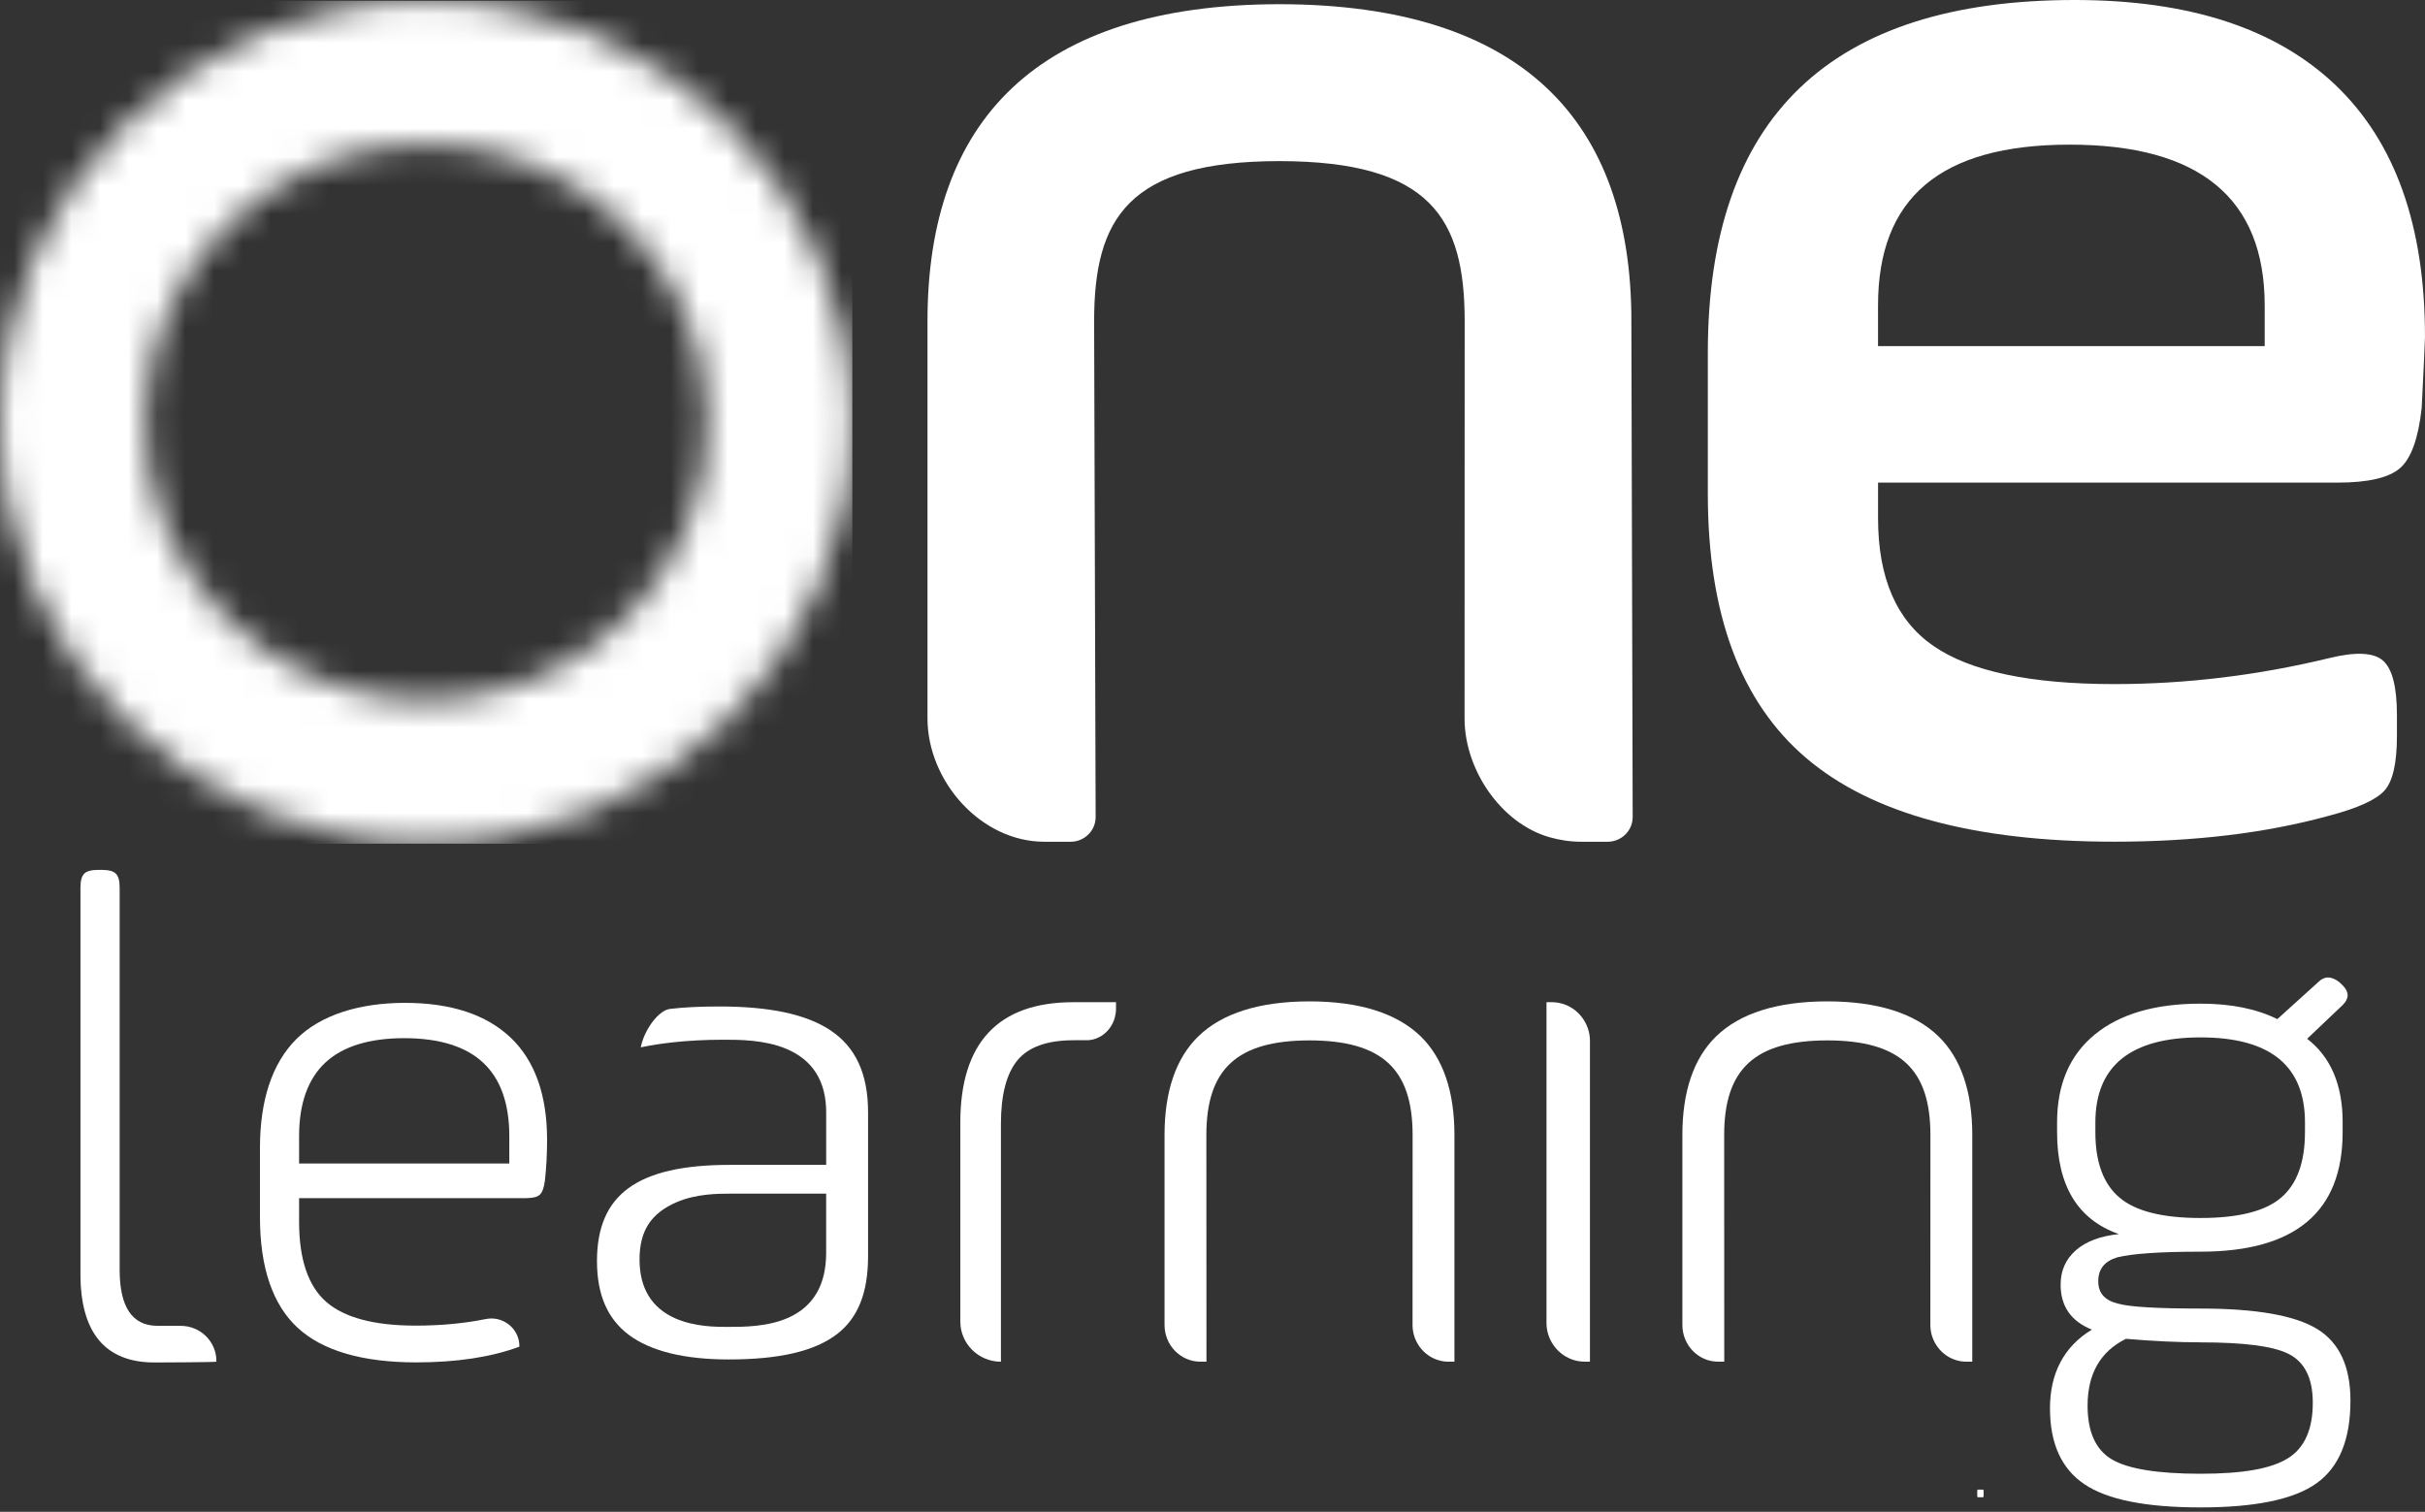
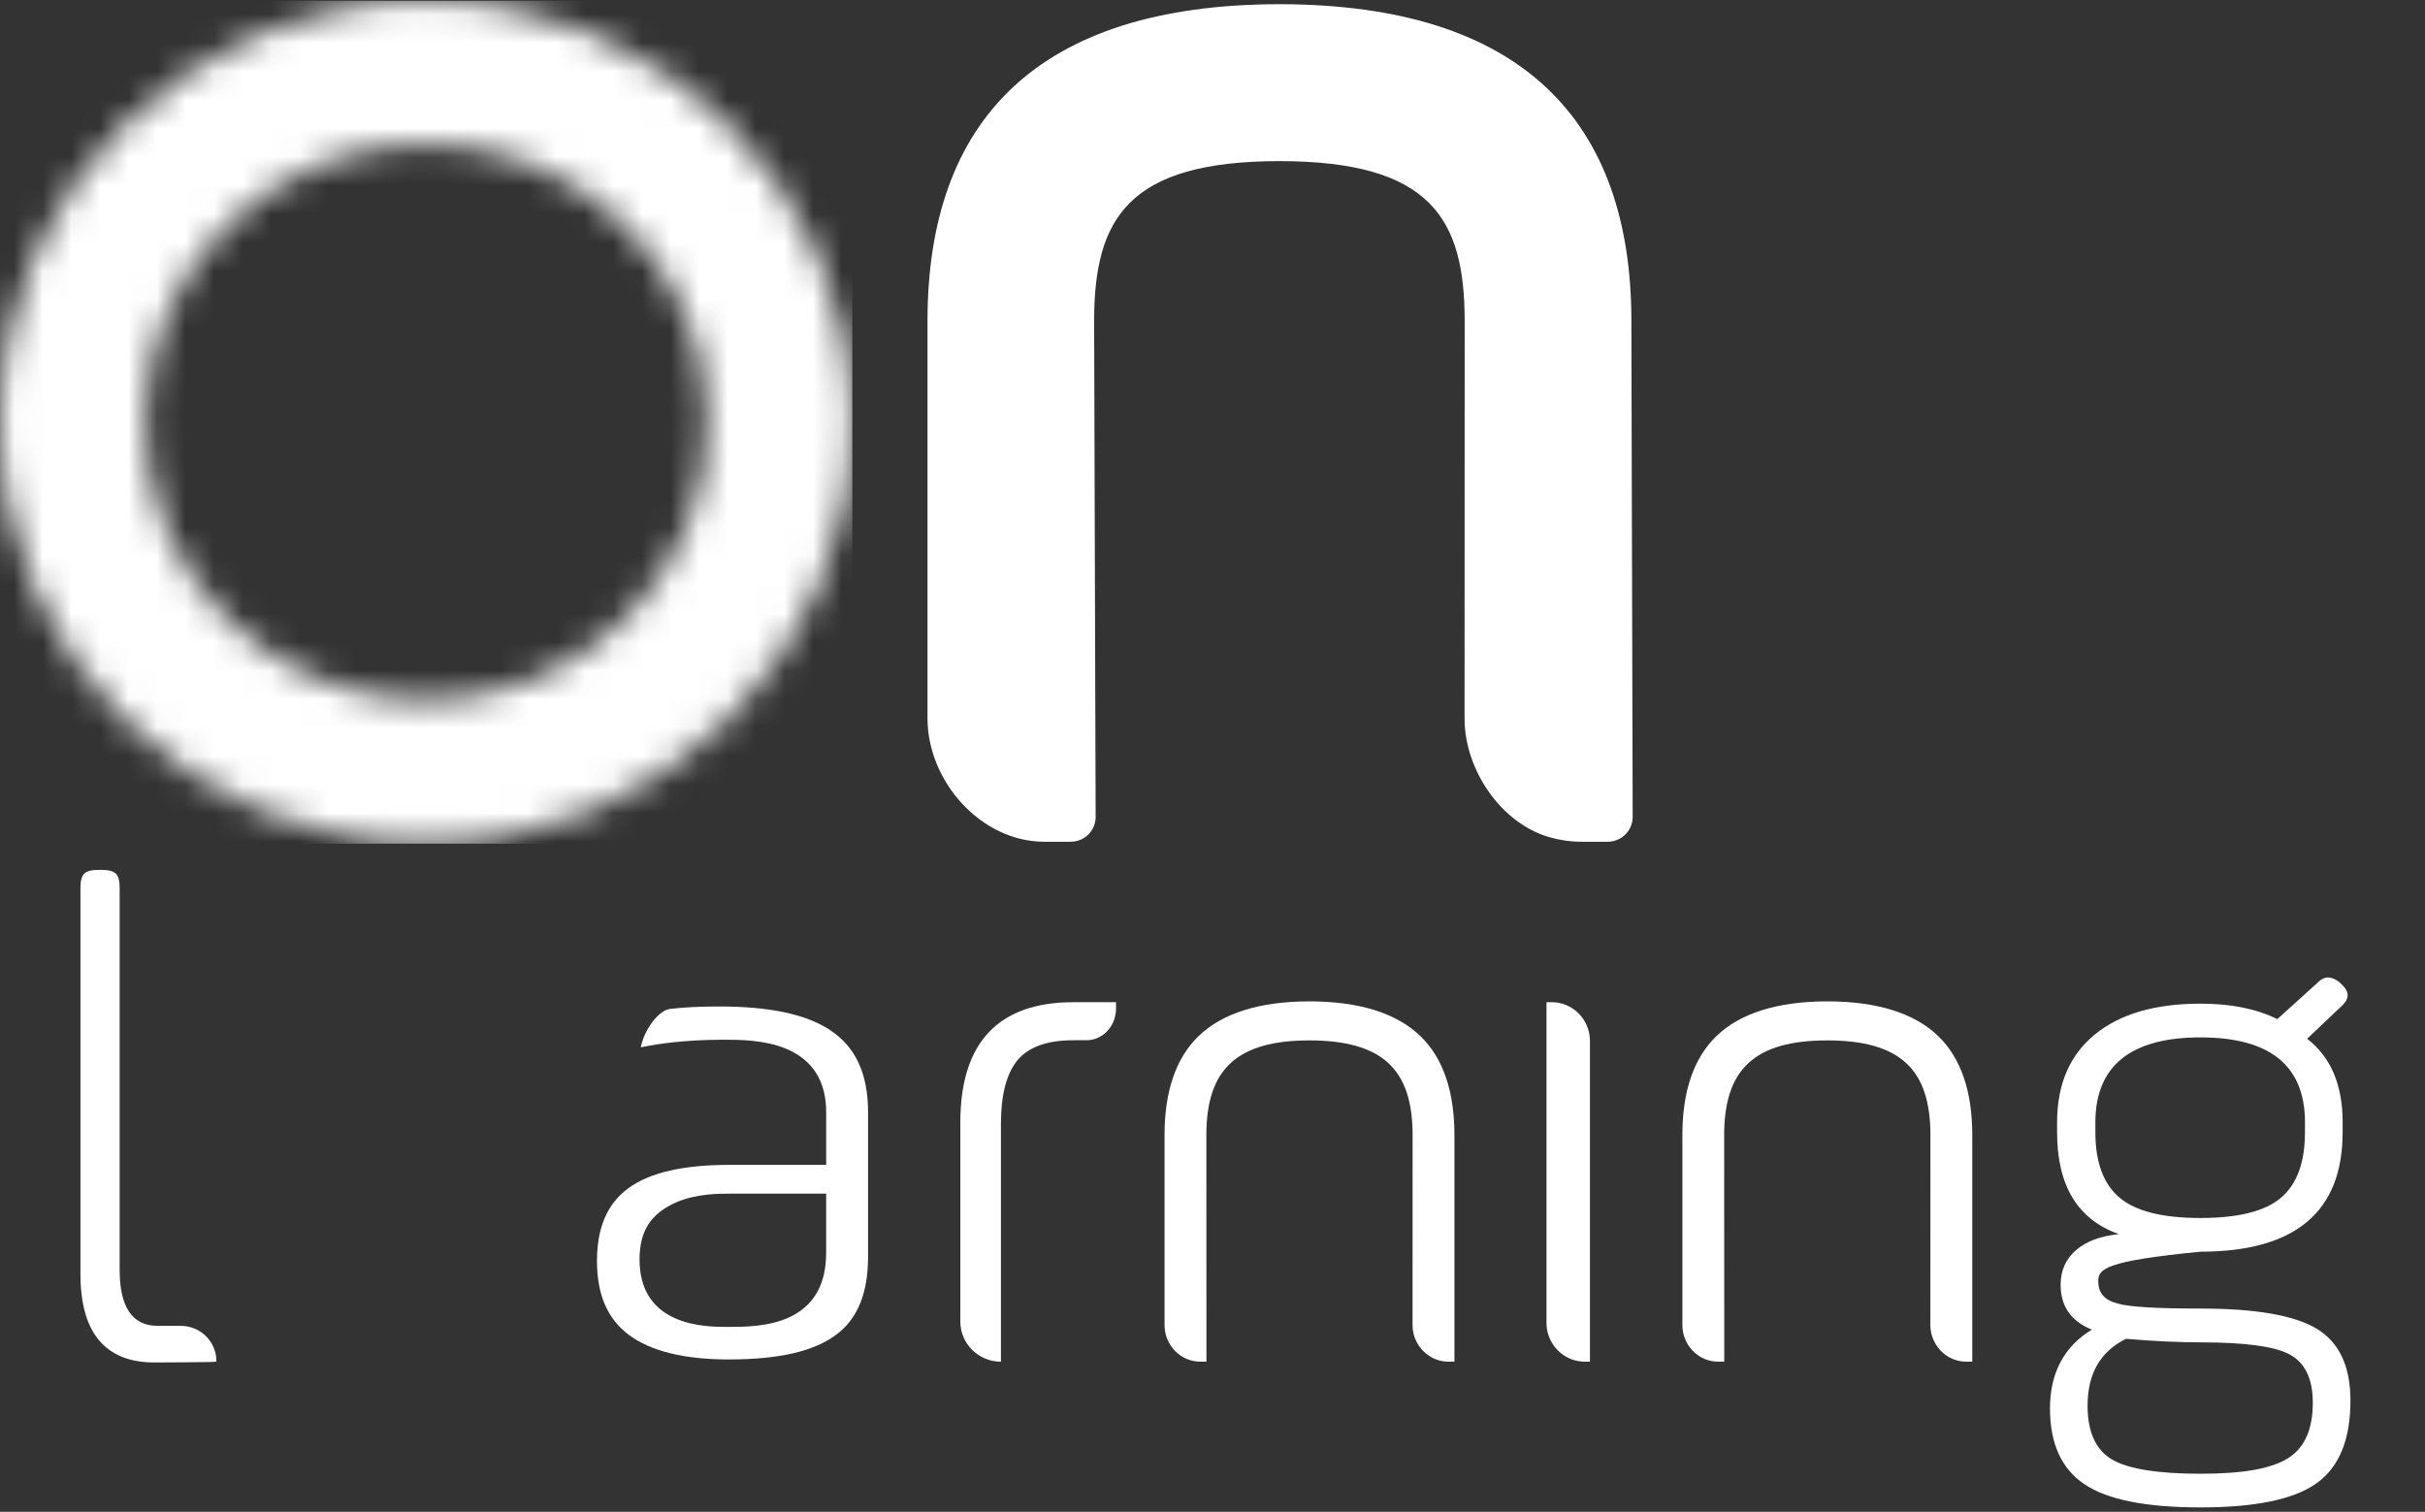
<svg xmlns="http://www.w3.org/2000/svg" width="85" height="53" viewBox="0 0 85 53" fill="none">
  <rect x="0" y="0" width="85" height="53" fill="#333333" stroke="none" />
  <path d="M57.183 11.258C57.183 4.229 53.342 0.165 44.875 0.147C44.865 0.147 44.856 0.147 44.846 0.147C44.837 0.147 44.827 0.147 44.818 0.147C36.351 0.166 32.51 4.23 32.51 11.259V25.181C32.51 27.385 34.379 29.509 36.607 29.509H37.53C38.01 29.509 38.404 29.12 38.404 28.644L38.351 11.26C38.351 7.659 39.539 5.654 44.845 5.648C50.153 5.655 51.339 7.659 51.339 11.26L51.335 25.203C51.344 27.011 52.626 28.864 54.304 29.348C54.662 29.451 55.04 29.509 55.431 29.509H56.353C56.834 29.509 57.228 29.12 57.228 28.644L57.182 11.26L57.183 11.258Z" fill="white" />
-   <path d="M85 11.792C85 11.944 84.96 12.78 84.884 14.299C84.769 15.363 84.516 16.065 84.131 16.406C83.744 16.748 83.01 16.919 81.93 16.919H65.829V18.172C65.829 20.261 66.475 21.752 67.769 22.644C69.062 23.537 71.177 23.982 74.112 23.982C76.621 23.982 79.13 23.679 81.641 23.071C82.568 22.844 83.195 22.872 83.524 23.156C83.851 23.441 84.016 24.078 84.016 25.064V25.805C84.016 26.755 83.87 27.391 83.581 27.713C83.291 28.037 82.644 28.331 81.64 28.596C79.439 29.203 76.929 29.507 74.111 29.507C69.206 29.507 65.605 28.53 63.309 26.574C61.011 24.618 59.862 21.533 59.862 17.317V12.361C59.862 4.121 64.148 0 72.721 0C76.736 0 79.787 0.997 81.872 2.991C83.956 4.985 84.999 7.919 84.999 11.792M65.828 10.71V12.134H79.381V10.71C79.381 6.951 77.102 5.071 72.547 5.071C67.991 5.071 65.828 6.951 65.828 10.71Z" fill="white" />
  <path d="M6.337 46.478H5.512C4.638 46.478 4.194 45.819 4.194 44.521V31.114C4.194 30.875 4.15 30.716 4.061 30.627C3.972 30.539 3.811 30.496 3.569 30.496H3.445C3.203 30.496 3.043 30.538 2.953 30.627C2.864 30.715 2.82 30.875 2.82 31.114V44.669C2.82 46.723 3.694 47.764 5.413 47.764C5.434 47.764 7.508 47.757 7.567 47.738L7.585 47.732V47.713C7.585 47.033 7.025 46.48 6.338 46.48" fill="white" />
-   <path d="M17.898 36.376C17.05 35.568 15.804 35.157 14.194 35.157C12.584 35.157 11.228 35.587 10.384 36.431C9.54 37.277 9.112 38.562 9.112 40.248V42.67C9.112 44.432 9.555 45.734 10.428 46.543C11.3 47.351 12.702 47.761 14.593 47.761C16 47.761 17.21 47.578 18.188 47.216L18.205 47.21V47.191C18.205 46.657 17.765 46.222 17.224 46.222C17.156 46.222 17.088 46.229 17.02 46.243C16.273 46.395 15.448 46.472 14.567 46.472C13.119 46.472 12.066 46.192 11.434 45.639C10.803 45.087 10.484 44.146 10.484 42.842V42.003H18.427C18.668 42.003 18.829 41.965 18.918 41.885C19.007 41.805 19.067 41.642 19.1 41.387C19.15 40.945 19.176 40.462 19.176 39.951C19.176 38.386 18.746 37.182 17.898 36.374M10.484 40.789V39.827C10.484 38.687 10.794 37.821 11.403 37.252C12.014 36.683 12.944 36.395 14.168 36.395C15.393 36.395 16.323 36.683 16.933 37.252C17.543 37.821 17.852 38.686 17.852 39.827V40.789H10.484Z" fill="white" />
-   <path d="M82.113 39.348V39.693C82.113 42.484 80.452 43.88 77.132 43.88C75.721 43.88 74.75 43.947 74.219 44.077C73.771 44.209 73.547 44.488 73.547 44.914C73.547 45.34 73.779 45.588 74.244 45.702C74.659 45.818 75.622 45.874 77.132 45.874C79.075 45.874 80.436 46.112 81.217 46.589C81.997 47.065 82.387 47.902 82.387 49.101C82.387 50.464 81.993 51.428 81.204 51.995C80.416 52.562 79.058 52.845 77.133 52.845C75.208 52.845 73.867 52.574 73.062 52.032C72.257 51.491 71.855 50.603 71.855 49.372C71.855 48.141 72.344 47.205 73.323 46.613C72.592 46.318 72.228 45.793 72.228 45.037C72.228 44.545 72.406 44.142 72.763 43.83C73.12 43.518 73.622 43.33 74.27 43.264C72.825 42.755 72.104 41.564 72.104 39.693V39.348C72.104 38.017 72.543 36.992 73.423 36.269C74.303 35.546 75.54 35.185 77.134 35.185C78.197 35.185 79.093 35.365 79.824 35.727L81.267 34.421C81.483 34.209 81.732 34.216 82.015 34.446L82.114 34.544C82.346 34.774 82.346 35.005 82.114 35.234L80.869 36.416C81.698 37.057 82.114 38.034 82.114 39.348M77.133 47.058C76.353 47.058 75.481 47.017 74.518 46.935C73.622 47.378 73.173 48.158 73.173 49.275C73.173 50.194 73.455 50.822 74.019 51.159C74.584 51.495 75.622 51.665 77.132 51.665C78.643 51.665 79.614 51.484 80.195 51.123C80.776 50.761 81.067 50.113 81.067 49.177C81.067 48.307 80.776 47.732 80.195 47.453C79.664 47.19 78.643 47.059 77.132 47.059M80.793 39.694V39.349C80.793 37.362 79.573 36.368 77.132 36.368C74.692 36.368 73.446 37.361 73.446 39.349V39.694C73.446 40.745 73.728 41.508 74.293 41.985C74.856 42.462 75.803 42.699 77.131 42.699C78.459 42.699 79.401 42.461 79.957 41.985C80.514 41.509 80.792 40.746 80.792 39.694" fill="white" />
+   <path d="M82.113 39.348V39.693C82.113 42.484 80.452 43.88 77.132 43.88C73.771 44.209 73.547 44.488 73.547 44.914C73.547 45.34 73.779 45.588 74.244 45.702C74.659 45.818 75.622 45.874 77.132 45.874C79.075 45.874 80.436 46.112 81.217 46.589C81.997 47.065 82.387 47.902 82.387 49.101C82.387 50.464 81.993 51.428 81.204 51.995C80.416 52.562 79.058 52.845 77.133 52.845C75.208 52.845 73.867 52.574 73.062 52.032C72.257 51.491 71.855 50.603 71.855 49.372C71.855 48.141 72.344 47.205 73.323 46.613C72.592 46.318 72.228 45.793 72.228 45.037C72.228 44.545 72.406 44.142 72.763 43.83C73.12 43.518 73.622 43.33 74.27 43.264C72.825 42.755 72.104 41.564 72.104 39.693V39.348C72.104 38.017 72.543 36.992 73.423 36.269C74.303 35.546 75.54 35.185 77.134 35.185C78.197 35.185 79.093 35.365 79.824 35.727L81.267 34.421C81.483 34.209 81.732 34.216 82.015 34.446L82.114 34.544C82.346 34.774 82.346 35.005 82.114 35.234L80.869 36.416C81.698 37.057 82.114 38.034 82.114 39.348M77.133 47.058C76.353 47.058 75.481 47.017 74.518 46.935C73.622 47.378 73.173 48.158 73.173 49.275C73.173 50.194 73.455 50.822 74.019 51.159C74.584 51.495 75.622 51.665 77.132 51.665C78.643 51.665 79.614 51.484 80.195 51.123C80.776 50.761 81.067 50.113 81.067 49.177C81.067 48.307 80.776 47.732 80.195 47.453C79.664 47.19 78.643 47.059 77.132 47.059M80.793 39.694V39.349C80.793 37.362 79.573 36.368 77.132 36.368C74.692 36.368 73.446 37.361 73.446 39.349V39.694C73.446 40.745 73.728 41.508 74.293 41.985C74.856 42.462 75.803 42.699 77.131 42.699C78.459 42.699 79.401 42.461 79.957 41.985C80.514 41.509 80.792 40.746 80.792 39.694" fill="white" />
  <path d="M68.569 47.684C68.685 47.719 68.801 47.736 68.917 47.736H69.131V39.789C69.131 38.259 68.732 37.096 67.947 36.331C67.115 35.522 65.808 35.108 64.062 35.105H64.038C62.293 35.108 60.986 35.522 60.154 36.331C59.368 37.096 58.97 38.259 58.97 39.789V46.45C58.97 47.159 59.532 47.736 60.224 47.736H60.438L60.435 39.79C60.435 37.469 61.516 36.477 64.049 36.473C66.584 36.477 67.664 37.468 67.664 39.79L67.662 46.461C67.665 47.022 68.038 47.526 68.569 47.684Z" fill="white" />
  <path d="M50.419 47.684C50.534 47.719 50.651 47.736 50.766 47.736H50.98V39.789C50.98 38.259 50.582 37.096 49.797 36.331C48.964 35.522 47.657 35.108 45.912 35.105H45.888C44.142 35.108 42.835 35.522 42.003 36.331C41.218 37.096 40.819 38.259 40.819 39.789V46.45C40.819 47.159 41.382 47.736 42.074 47.736H42.288L42.285 39.79C42.285 37.469 43.366 36.477 45.898 36.473C48.433 36.477 49.514 37.468 49.514 39.79L49.512 46.461C49.515 47.022 49.887 47.526 50.419 47.684Z" fill="white" />
  <path d="M35.084 47.736V39.397C35.084 38.38 35.281 37.628 35.669 37.163C36.055 36.701 36.713 36.468 37.623 36.468L37.719 36.465L38.098 36.467C38.547 36.464 38.95 36.136 39.077 35.669C39.104 35.568 39.118 35.466 39.118 35.365V35.134H37.622C34.994 35.134 33.661 36.552 33.661 39.348V46.33C33.661 47.107 34.298 47.737 35.084 47.737" fill="white" />
  <path d="M54.768 35.189C54.645 35.152 54.52 35.134 54.398 35.134H54.207V46.389C54.21 46.98 54.605 47.512 55.169 47.68C55.292 47.717 55.417 47.735 55.539 47.735H55.73V36.481C55.727 35.889 55.332 35.356 54.768 35.189Z" fill="white" />
-   <path d="M69.306 52.255C69.306 52.233 69.317 52.221 69.34 52.221H69.494C69.517 52.221 69.528 52.233 69.528 52.255V52.454C69.528 52.476 69.518 52.489 69.497 52.489H69.34C69.317 52.489 69.306 52.477 69.306 52.454V52.255Z" fill="white" />
  <path d="M29.089 36.106C28.241 35.553 26.975 35.284 25.217 35.284C24.517 35.284 23.969 35.312 23.491 35.369L23.47 35.372C23.25 35.402 22.978 35.637 22.76 35.984C22.569 36.29 22.495 36.549 22.468 36.676L22.459 36.715L22.498 36.708C22.52 36.705 22.543 36.7 22.568 36.695C23.019 36.603 23.983 36.449 25.369 36.449C25.9 36.449 26.788 36.449 27.549 36.764C28.485 37.151 28.959 37.902 28.959 38.995V40.837H25.574C23.941 40.837 22.782 41.104 22.03 41.652C21.287 42.194 20.925 43.031 20.925 44.208C20.925 45.386 21.292 46.237 22.047 46.8C22.811 47.369 23.988 47.658 25.548 47.658C27.322 47.658 28.564 47.367 29.342 46.767C30.072 46.205 30.427 45.317 30.427 44.051V38.994C30.427 37.639 29.989 36.695 29.087 36.106M23.718 42.144C24.407 41.846 25.195 41.846 25.573 41.846H28.958V43.92C28.958 45.039 28.512 45.804 27.631 46.196C26.907 46.517 26.057 46.517 25.496 46.517C25.127 46.517 24.359 46.517 23.686 46.225C22.844 45.859 22.417 45.162 22.417 44.153C22.417 43.145 22.819 42.533 23.718 42.143" fill="white" />
  <mask id="mask0_244_4053" style="mask-type:luminance" maskUnits="userSpaceOnUse" x="0" y="0" width="30" height="30">
    <path d="M5.077 14.801C5.077 9.414 9.492 5.048 14.938 5.048C20.384 5.048 24.799 9.415 24.799 14.801C24.799 20.187 20.384 24.555 14.938 24.555C9.492 24.555 5.077 20.188 5.077 14.801ZM0 14.801C0 22.962 6.688 29.576 14.937 29.576C23.186 29.576 29.874 22.961 29.874 14.801C29.874 6.642 23.186 0.026 14.937 0.026C6.688 0.026 0 6.642 0 14.801Z" fill="white" />
  </mask>
  <g mask="url(#mask0_244_4053)">
    <path d="M29.875 0.026H0.001V29.576H29.875V0.026Z" fill="white" />
  </g>
</svg>